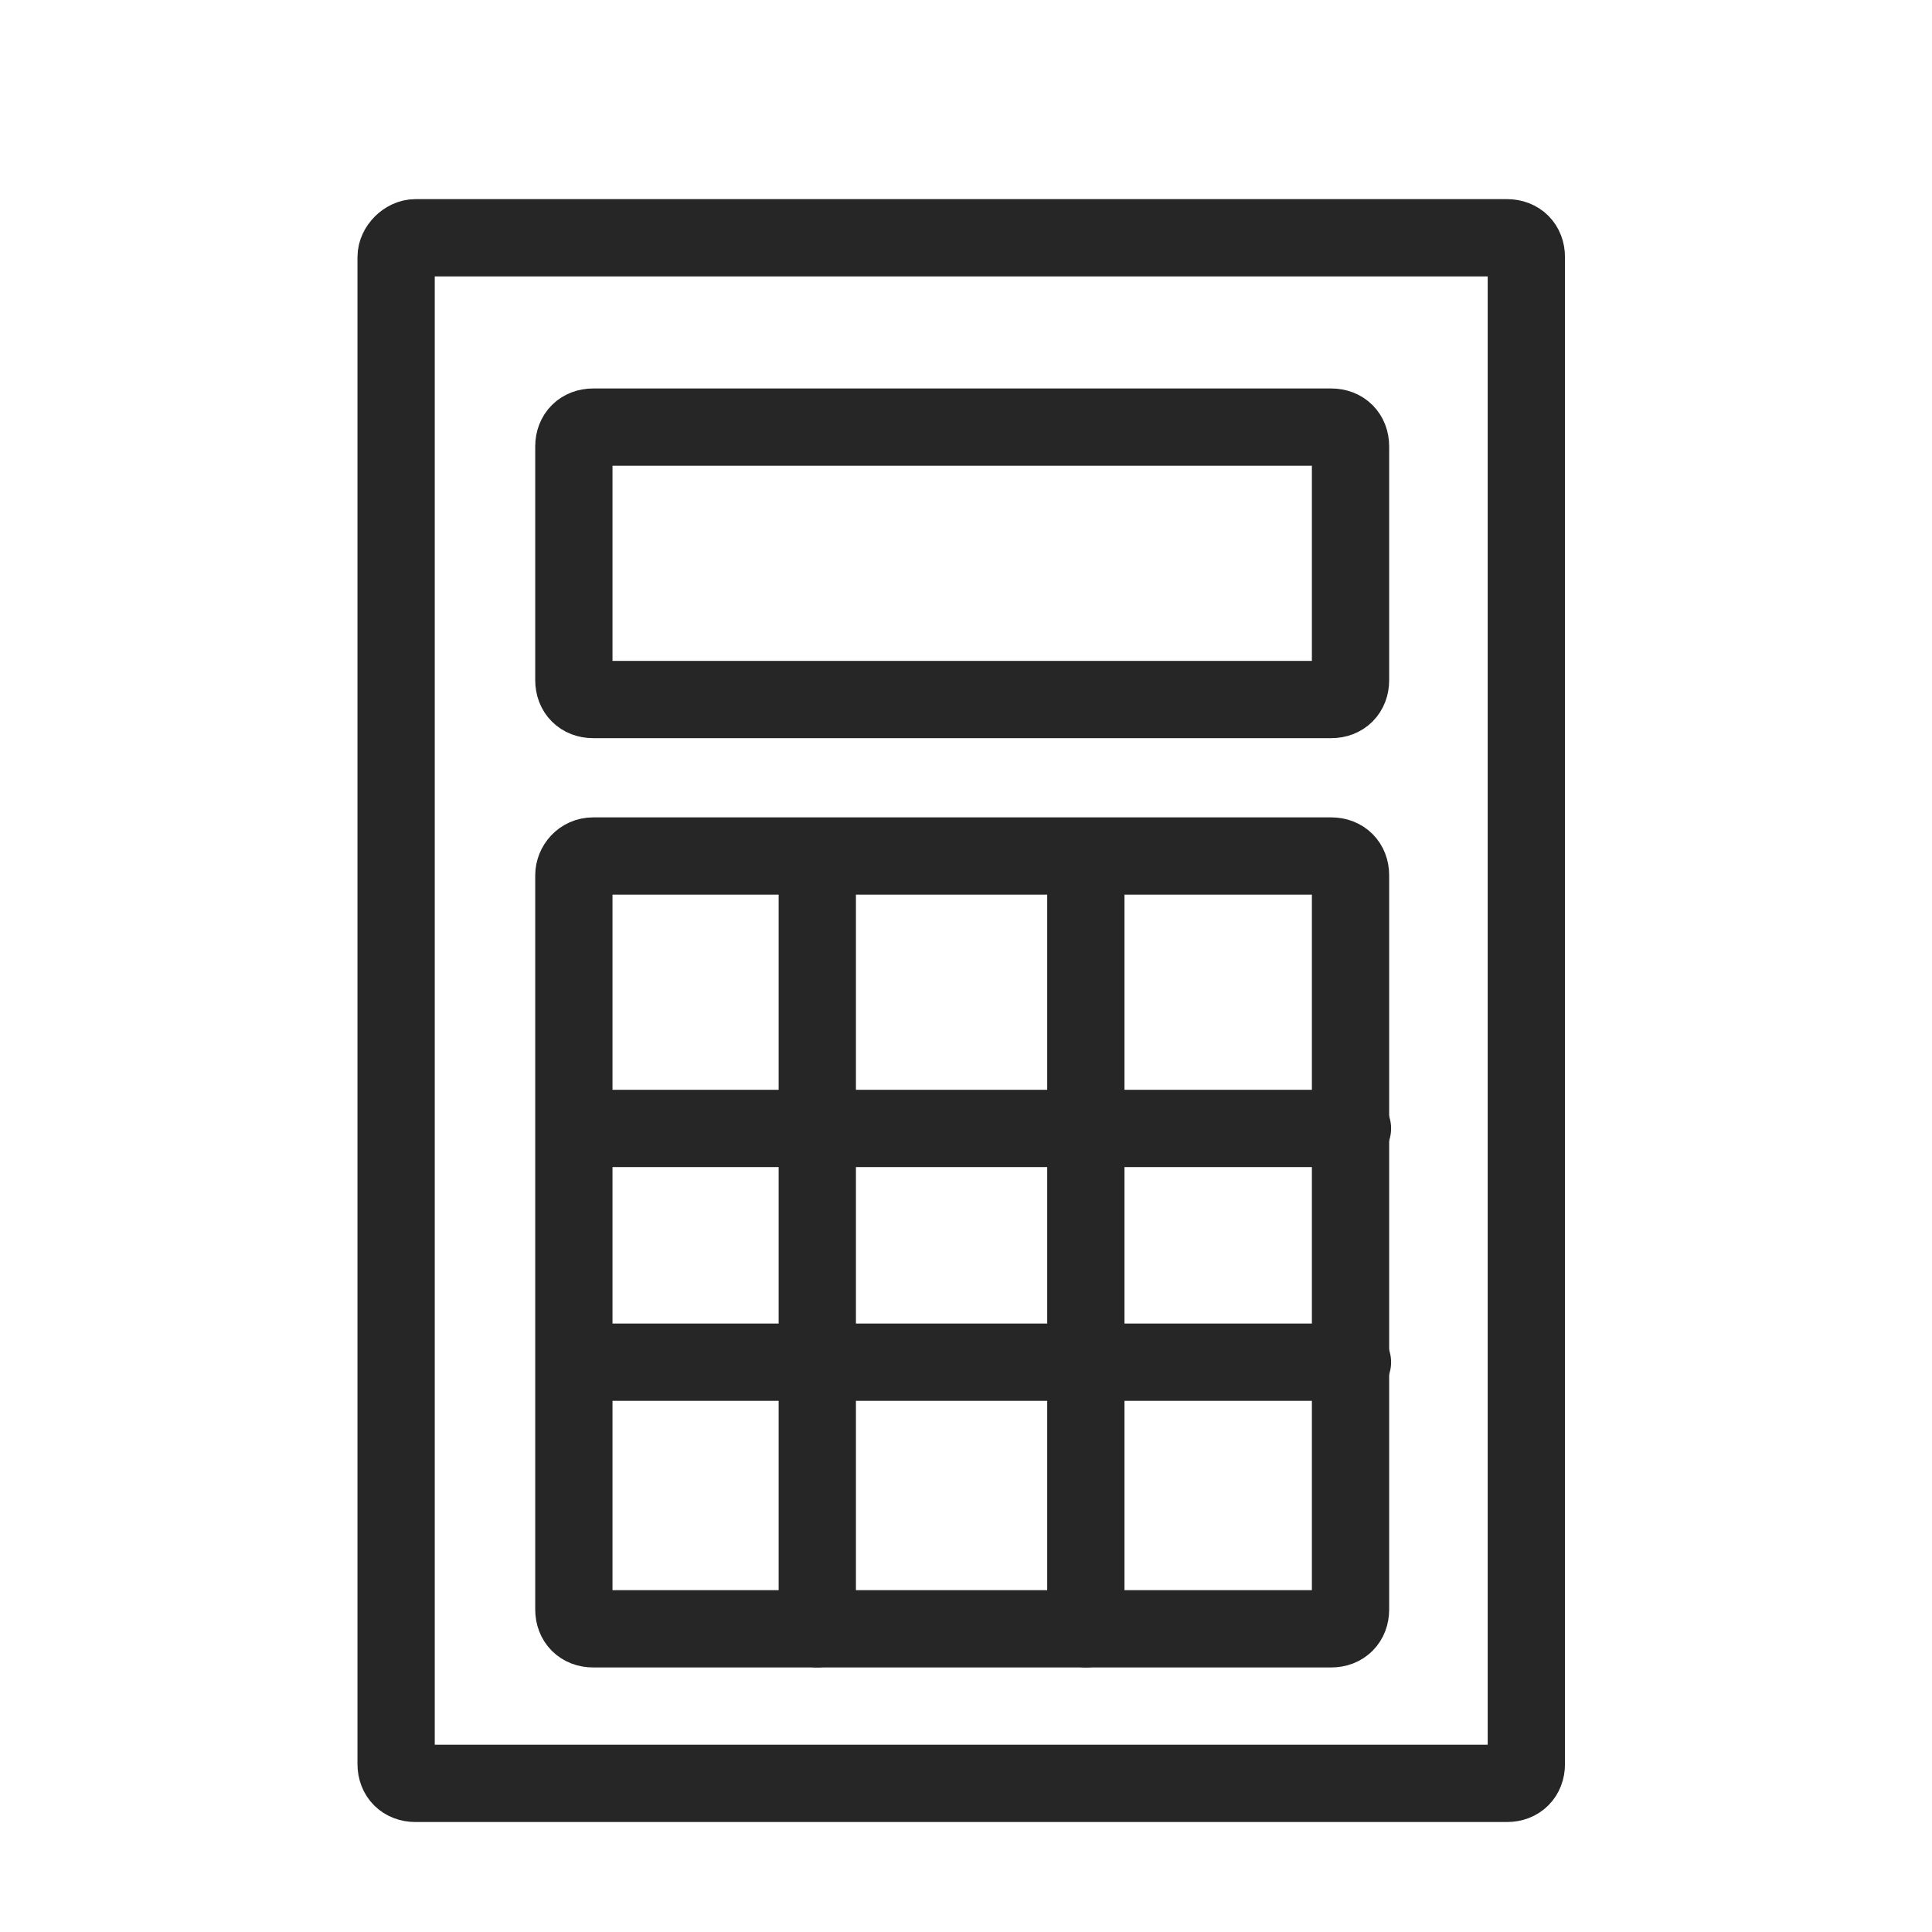
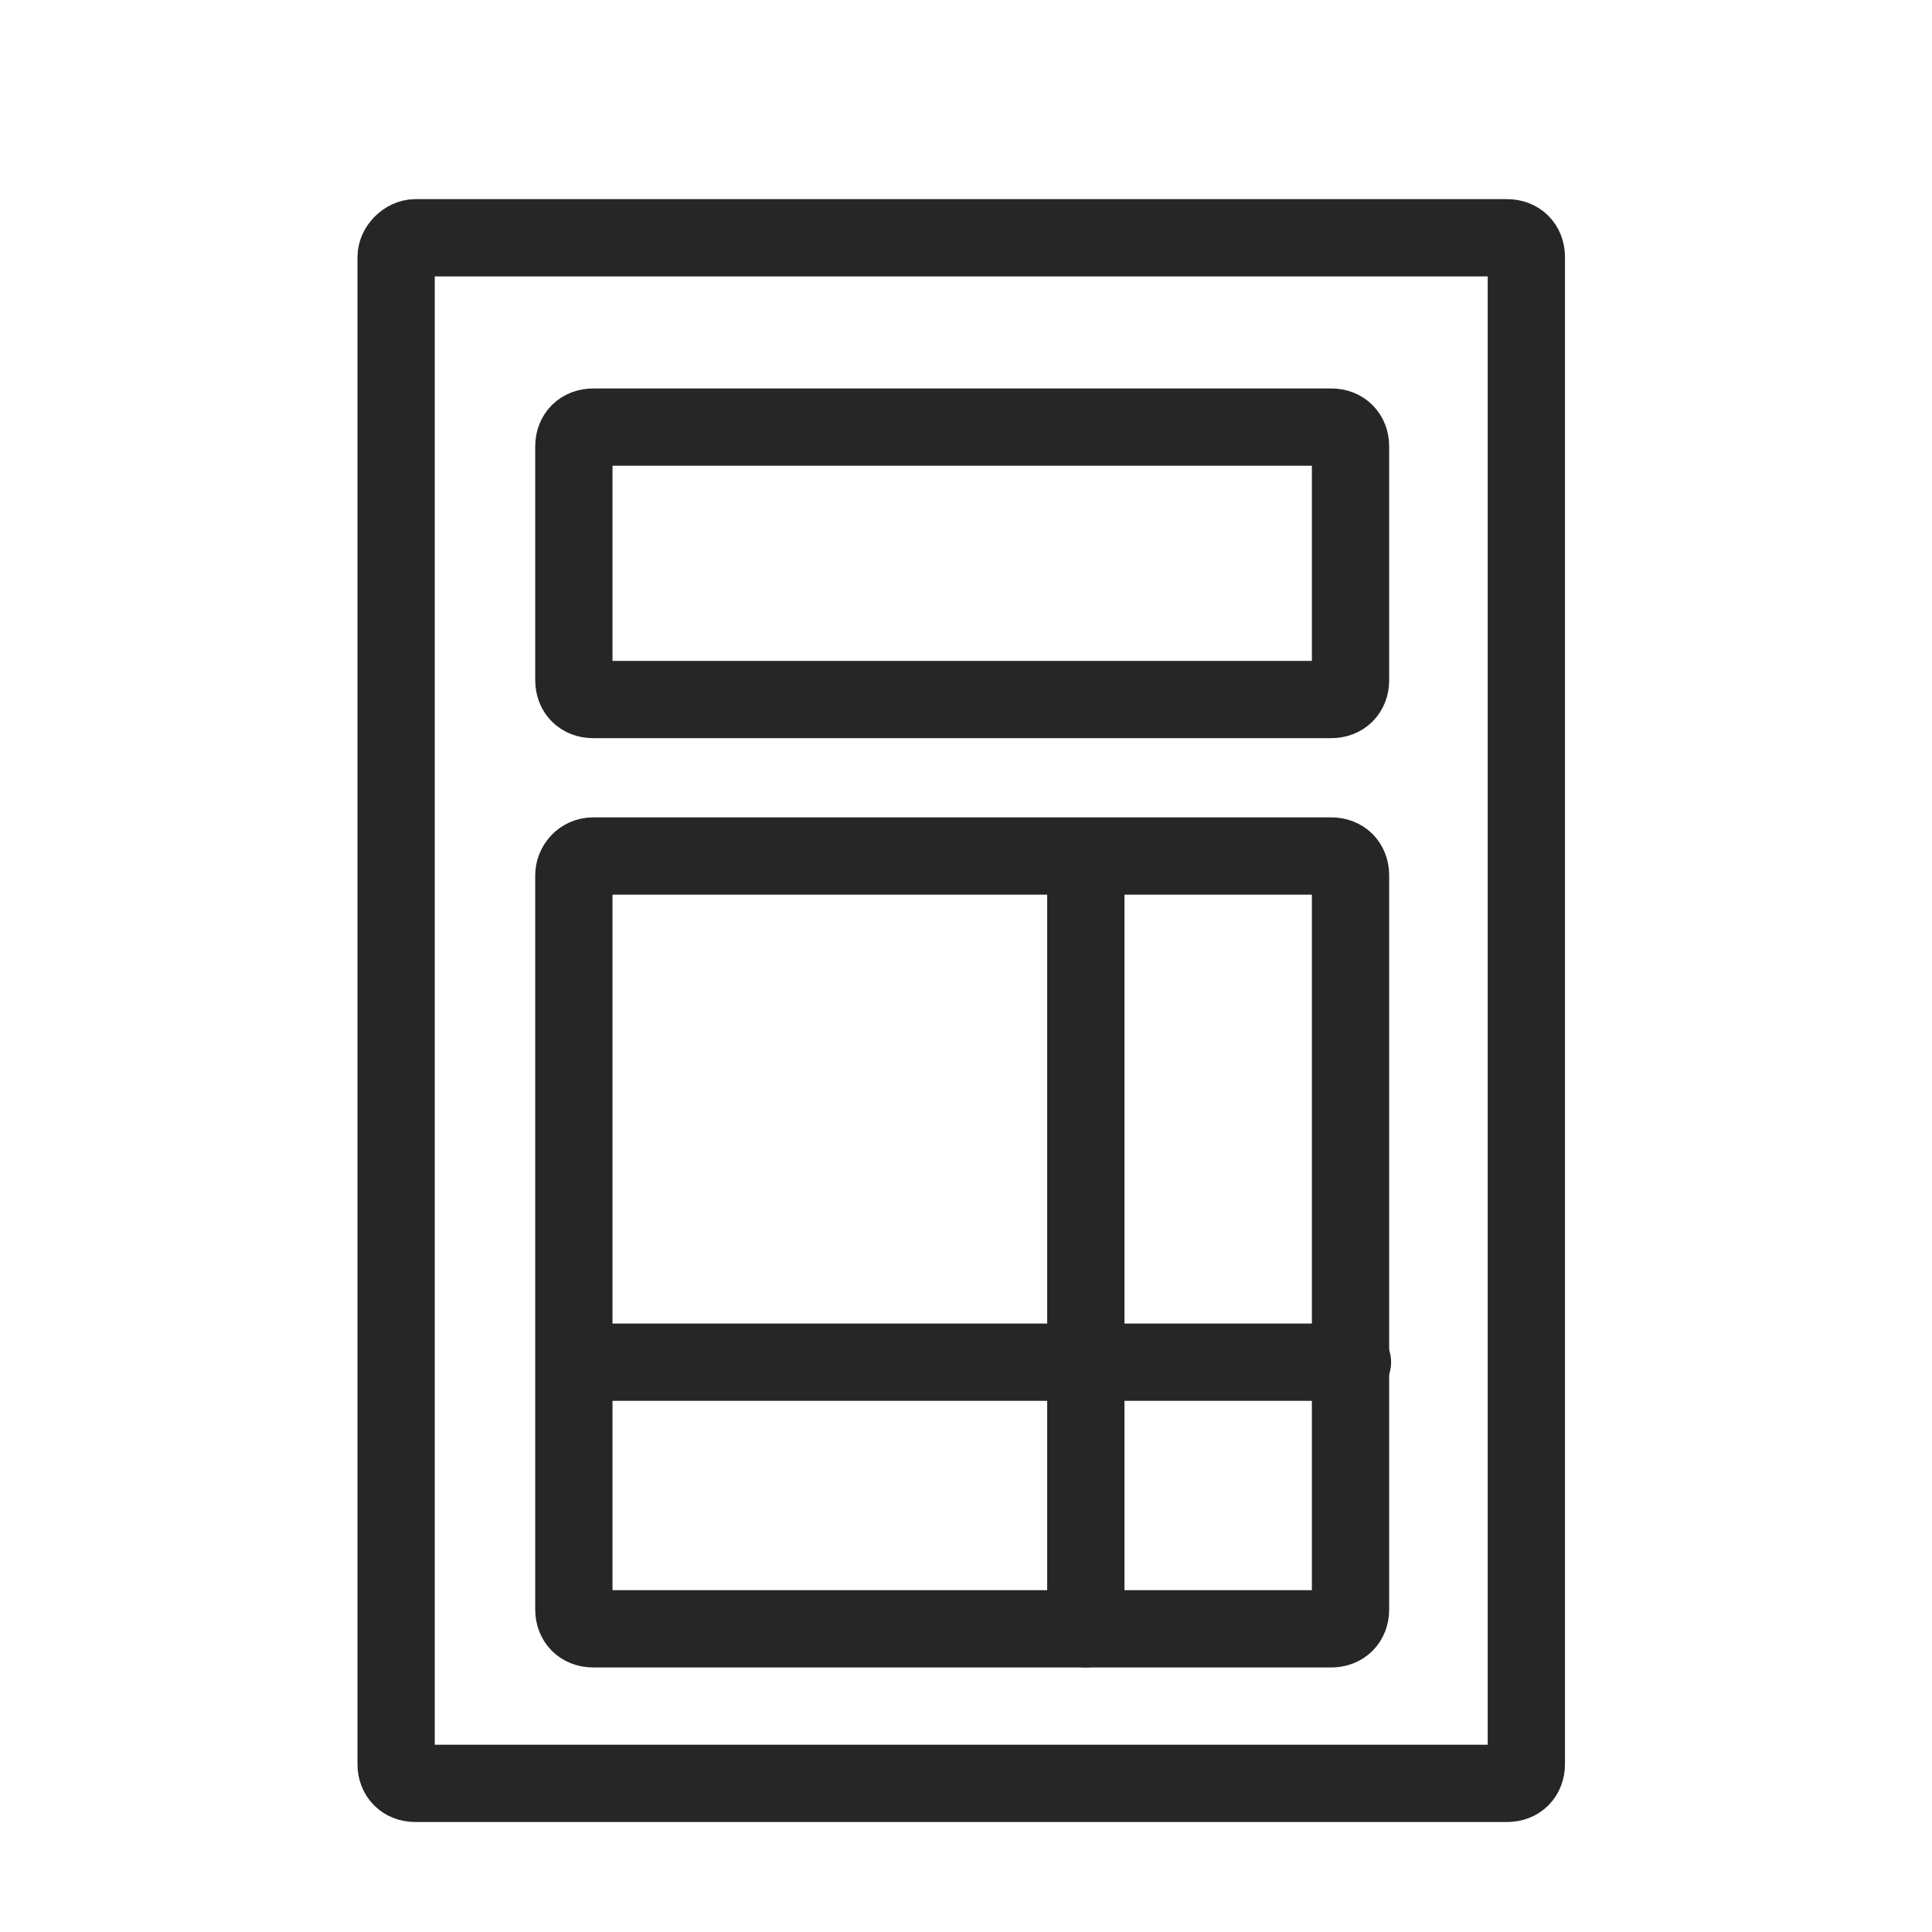
<svg xmlns="http://www.w3.org/2000/svg" version="1.1" id="Layer_1" x="0px" y="0px" viewBox="0 0 100 100" style="enable-background:new 0 0 100 100;" xml:space="preserve">
  <style type="text/css">
	.st0{fill:none;stroke:#262626;stroke-width:4;stroke-linecap:round;stroke-linejoin:round;}
</style>
  <title>Artboard Copy</title>
  <desc>Created with Sketch.</desc>
  <g id="Group_446" transform="translate(-418.297 -274.693)">
    <path id="Rectangle_462" class="st0" d="M439.8,287h56.5c0.6,0,1,0.4,1,1v78c0,0.6-0.4,1-1,1h-56.5c-0.6,0-1-0.4-1-1v-78   C438.8,287.5,439.3,287,439.8,287z" />
    <path id="Rectangle_463" class="st0" d="M449,319h38.2c0.6,0,1,0.4,1,1v38c0,0.6-0.4,1-1,1H449c-0.6,0-1-0.4-1-1v-38   C448,319.5,448.4,319,449,319z" />
-     <line id="Line_31" class="st0" x1="460.6" y1="319.3" x2="460.6" y2="359" />
    <line id="Line_32" class="st0" x1="474.5" y1="319.3" x2="474.5" y2="359" />
-     <line id="Line_33" class="st0" x1="448.5" y1="333.1" x2="488.3" y2="333.1" />
    <line id="Line_34" class="st0" x1="448.5" y1="345.2" x2="488.3" y2="345.2" />
    <path id="Rectangle_464" class="st0" d="M449,296.8h38.2c0.6,0,1,0.4,1,1v12.1c0,0.6-0.4,1-1,1H449c-0.6,0-1-0.4-1-1v-12.1   C448,297.2,448.4,296.8,449,296.8z" />
  </g>
</svg>